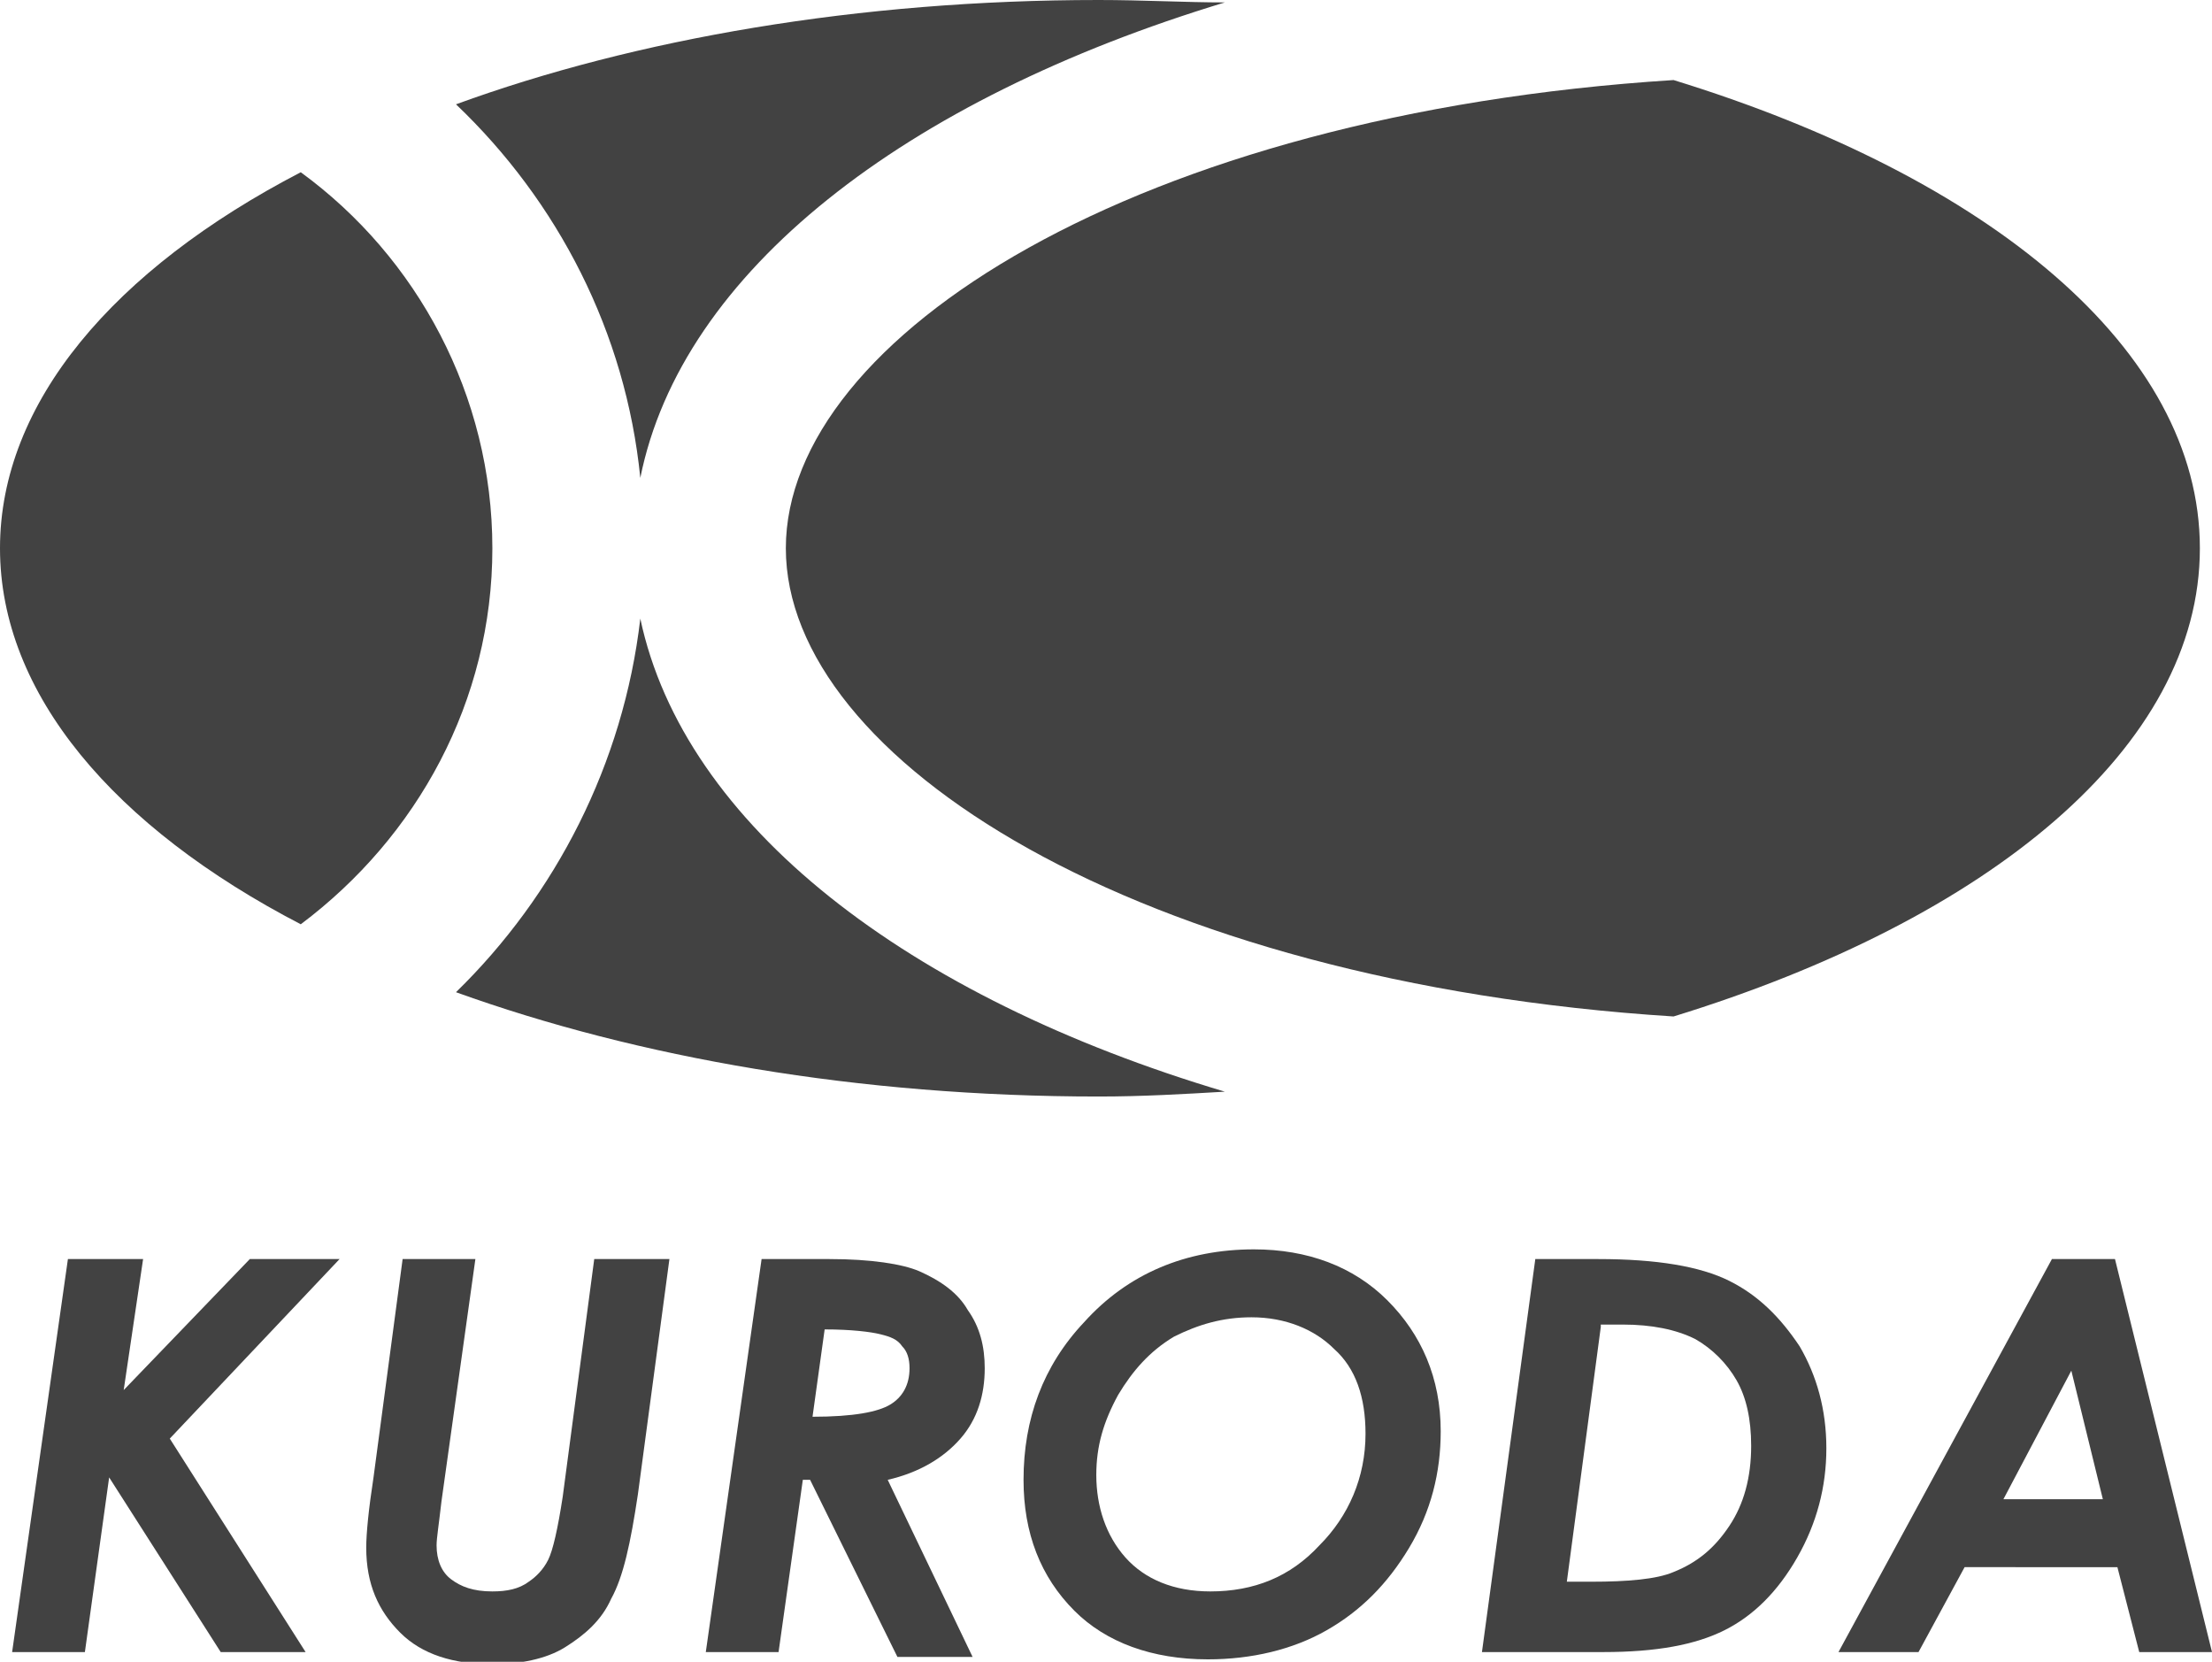
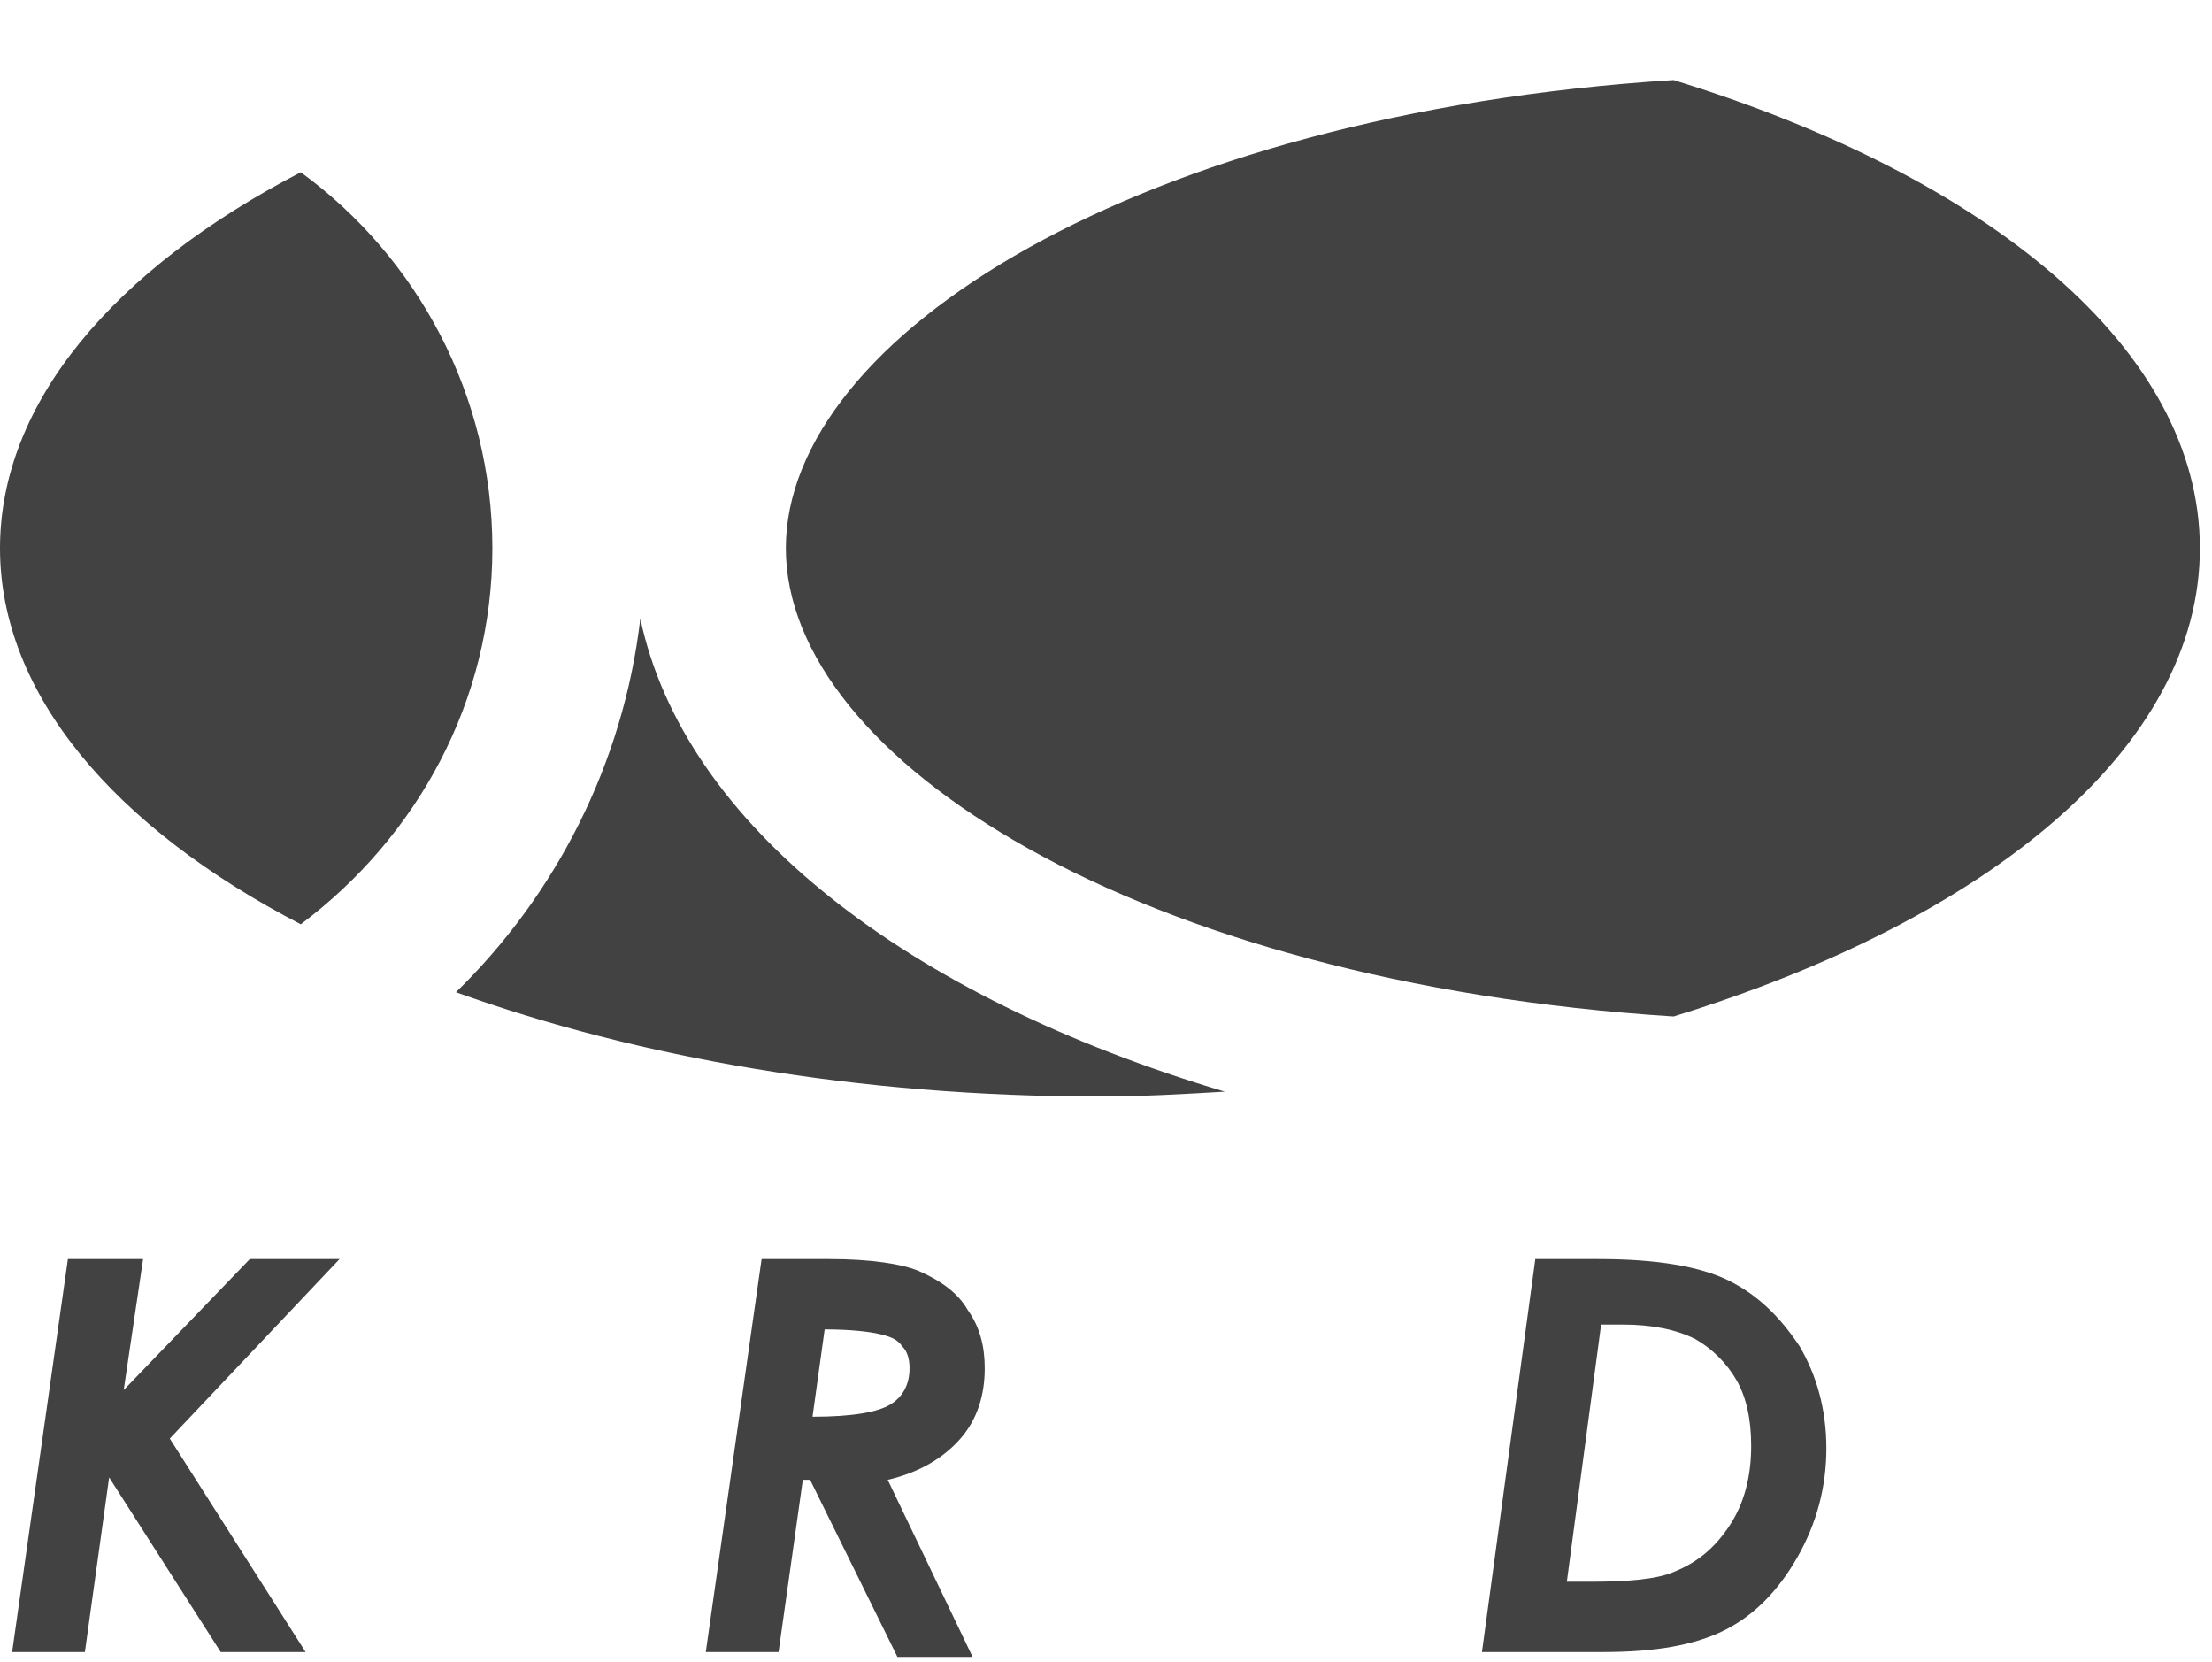
<svg xmlns="http://www.w3.org/2000/svg" version="1.1" id="レイヤー_1" x="0px" y="0px" viewBox="0 0 91.2 68.5" style="enable-background:new 0 0 91.2 68.5;" xml:space="preserve">
  <style type="text/css">
	.st0{fill:#424242;}
</style>
  <g id="bg">
</g>
  <g id="header">
    <g>
      <g>
        <path class="st0" d="M2.8,51.9h3.1l-0.8,5.4l5.2-5.4H14l-7,7.4l5.6,8.8H9.1l-4.6-7.2l-1,7.2h-3L2.8,51.9z" />
-         <path class="st0" d="M16.6,51.9h3l-1.4,10c-0.1,0.9-0.2,1.5-0.2,1.8c0,0.6,0.2,1.1,0.6,1.4c0.4,0.3,0.9,0.5,1.7,0.5     c0.6,0,1.1-0.1,1.5-0.4c0.3-0.2,0.6-0.5,0.8-0.9c0.2-0.4,0.4-1.3,0.6-2.6l1.3-9.8h3.1l-1.3,9.7c-0.3,2-0.6,3.4-1.1,4.3     c-0.4,0.9-1.1,1.5-1.9,2s-1.9,0.7-3,0.7c-1.6,0-2.9-0.4-3.8-1.3s-1.4-2-1.4-3.5c0-0.6,0.1-1.6,0.3-2.9L16.6,51.9z" />
        <path class="st0" d="M31.4,51.9h2.8c1.7,0,3,0.2,3.7,0.5c0.9,0.4,1.6,0.9,2,1.6c0.5,0.7,0.7,1.5,0.7,2.4c0,1.1-0.3,2.1-1,2.9     c-0.7,0.8-1.7,1.4-3,1.7l3.5,7.3H37L33.4,61h-0.3l-1,7.1h-3L31.4,51.9z M33.5,58.4c1.7,0,2.7-0.2,3.2-0.5s0.8-0.8,0.8-1.5     c0-0.4-0.1-0.7-0.3-0.9c-0.2-0.3-0.5-0.4-0.9-0.5s-1.2-0.2-2.3-0.2L33.5,58.4z" />
-         <path class="st0" d="M51.7,51.5c2.2,0,4.1,0.7,5.5,2.1c1.4,1.4,2.2,3.2,2.2,5.4c0,1.7-0.4,3.3-1.3,4.8c-0.9,1.5-2,2.6-3.4,3.4     c-1.4,0.8-3.1,1.2-4.9,1.2c-2.3,0-4.2-0.7-5.5-2c-1.4-1.4-2.1-3.2-2.1-5.4c0-2.5,0.8-4.7,2.5-6.5C46.5,52.5,48.9,51.5,51.7,51.5z      M51.6,54.3c-1.2,0-2.2,0.3-3.2,0.8c-1,0.6-1.7,1.4-2.3,2.4c-0.6,1.1-0.9,2.1-0.9,3.3c0,1.3,0.4,2.5,1.2,3.4     c0.8,0.9,2,1.4,3.5,1.4c1.8,0,3.3-0.6,4.5-1.9c1.2-1.2,1.9-2.8,1.9-4.6c0-1.5-0.4-2.7-1.3-3.5C54.2,54.8,53,54.3,51.6,54.3z" />
        <path class="st0" d="M63.3,51.9h2.6c2.4,0,4.2,0.3,5.4,0.9c1.2,0.6,2.1,1.5,2.9,2.7c0.7,1.2,1.1,2.6,1.1,4.2     c0,1.6-0.4,3.1-1.2,4.5c-0.8,1.4-1.8,2.4-3,3s-2.8,0.9-5,0.9h-5L63.3,51.9z M66,54.7l-1.4,10.5h1c1.5,0,2.7-0.1,3.4-0.4     c1-0.4,1.7-1,2.3-1.9c0.6-0.9,0.9-2,0.9-3.3c0-1.1-0.2-2-0.6-2.7s-1-1.3-1.7-1.7c-0.8-0.4-1.8-0.6-3-0.6H66V54.7z" />
-         <path class="st0" d="M84.6,51.9h2.6l4,16.2h-3l-0.9-3.5H81l-1.9,3.5h-3.3L84.6,51.9z M86.7,61.8l-1.3-5.3l-2.8,5.3H86.7z" />
      </g>
      <g>
        <path class="st0" d="M32.4,22.6c0,8.7,14.5,17.9,36.6,19.3c13-4,21.7-11.1,21.7-19.3S82,7.3,69,3.3C46.9,4.7,32.4,13.9,32.4,22.6     z" />
-         <path class="st0" d="M26.4,19.7c1.7-8.5,10.9-15.6,24.1-19.6c-1.6,0-3.4-0.1-5.2-0.1c-9.9,0-19.1,1.6-26.5,4.3     C23,8.3,25.8,13.7,26.4,19.7z" />
        <path class="st0" d="M26.4,25.5c-0.7,6-3.5,11.4-7.6,15.4c7.5,2.7,16.6,4.3,26.5,4.3c1.8,0,3.5-0.1,5.2-0.2     C37.4,41.1,28.2,34,26.4,25.5z" />
        <path class="st0" d="M12.4,7.1C4.7,11.1,0,16.6,0,22.6s4.7,11.5,12.4,15.5c4.8-3.6,7.9-9.2,7.9-15.5S17.2,10.6,12.4,7.1z" />
      </g>
    </g>
  </g>
</svg>